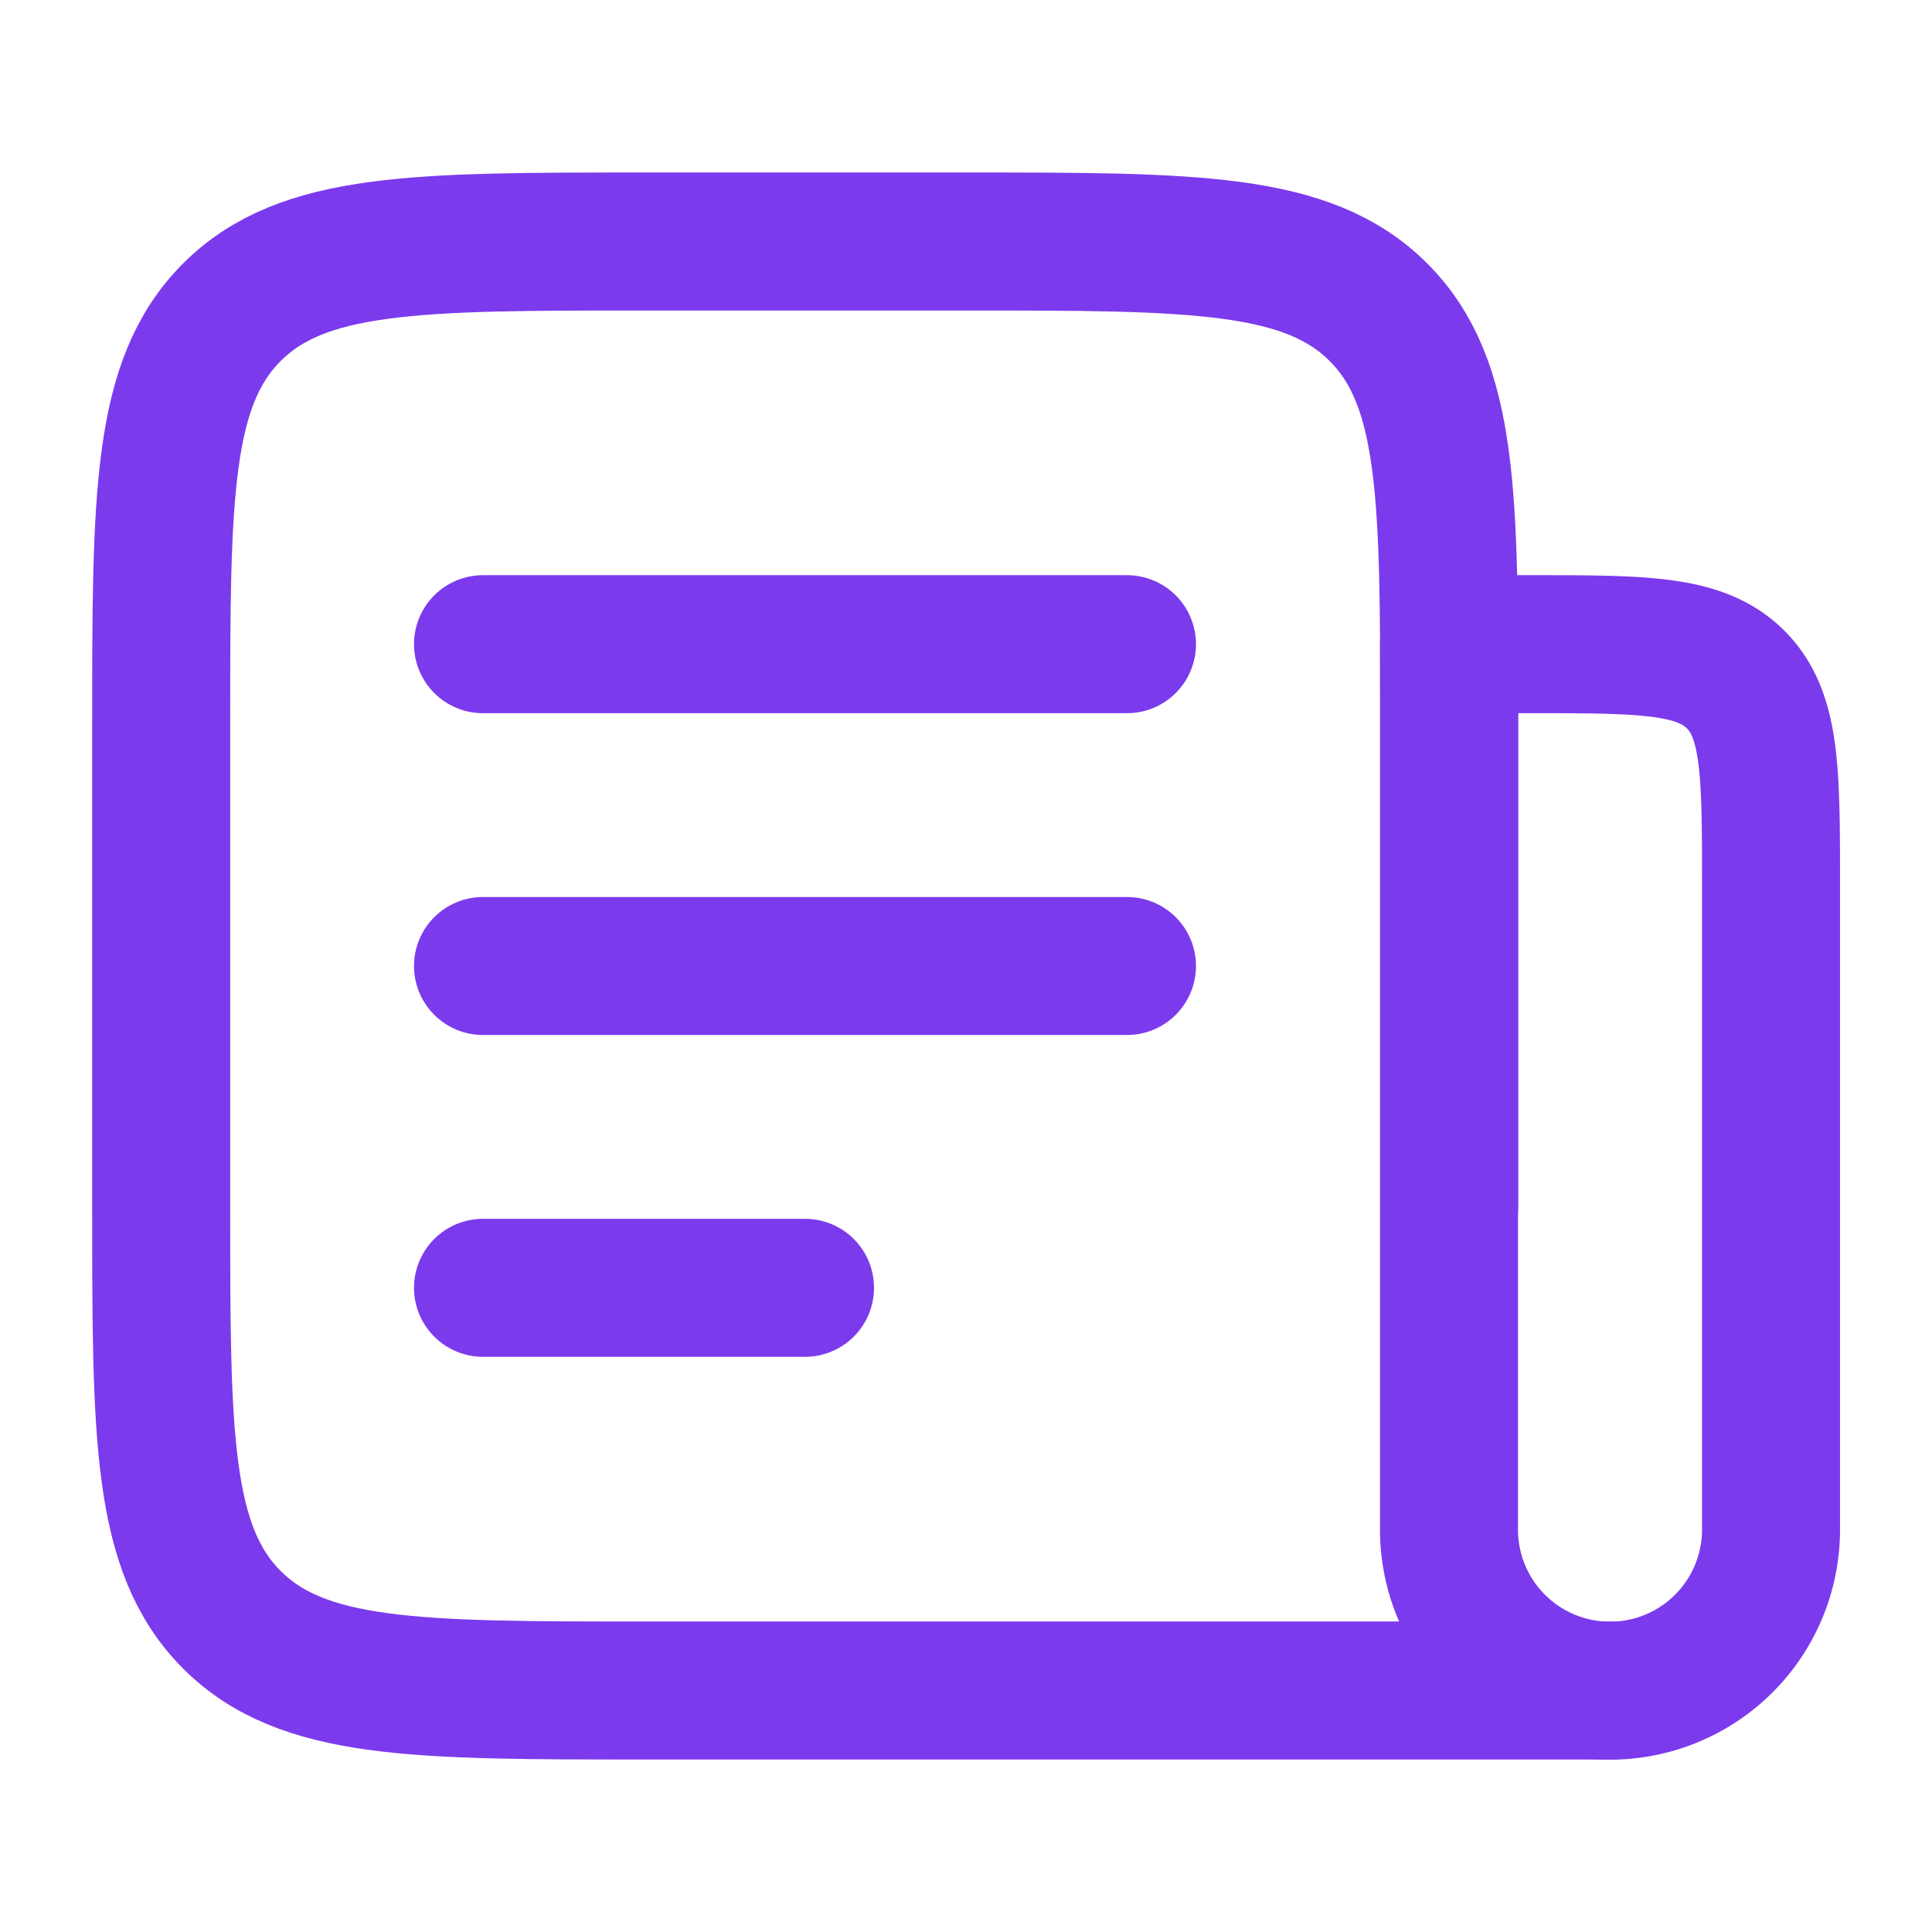
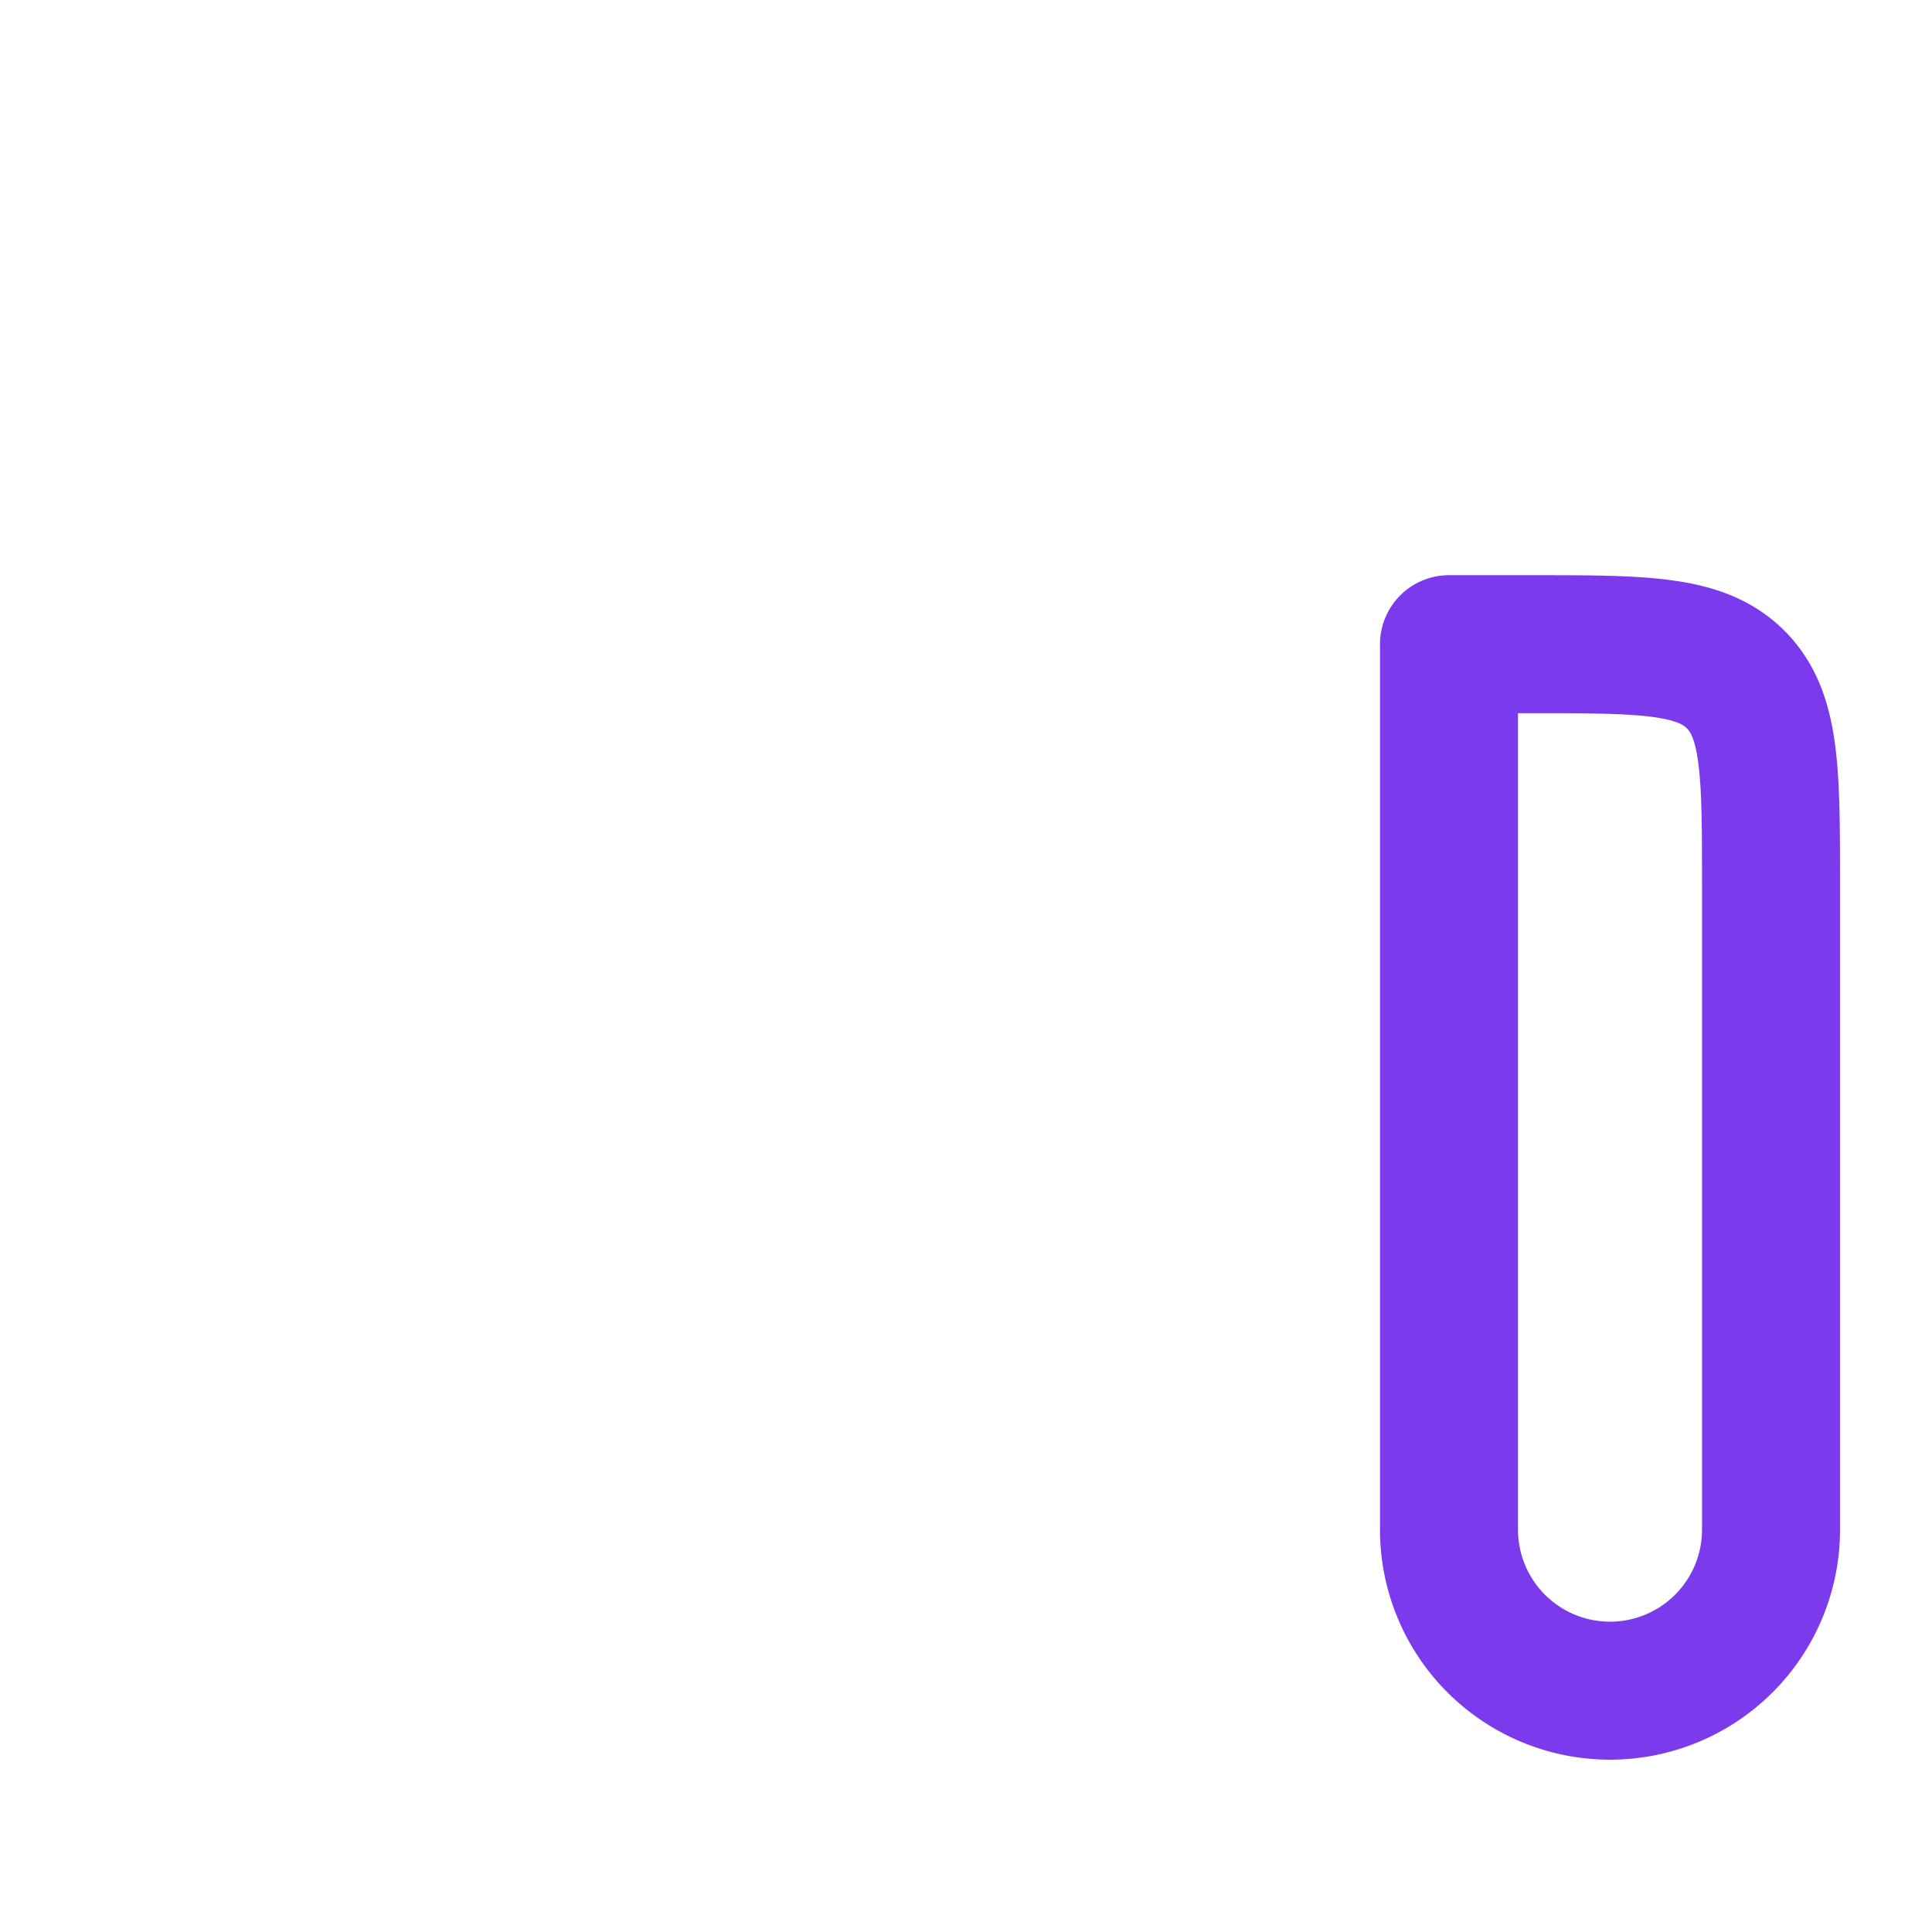
<svg xmlns="http://www.w3.org/2000/svg" fill="none" viewBox="0 0 28 28">
-   <path stroke="#7C3AED" stroke-linecap="round" stroke-linejoin="round" stroke-width="2" d="M21.003 17.5v-7c0-3.3 0-4.95-1.026-5.975C18.953 3.5 17.302 3.5 14.003 3.5H9.336c-3.3 0-4.95 0-5.975 1.025C2.336 5.55 2.336 7.2 2.336 10.5v7c0 3.3 0 4.95 1.025 5.975C4.386 24.5 6.036 24.5 9.336 24.5h14M7 9.336h9.333M7 14h9.333M7 18.664h4.667" />
  <path stroke="#7C3AED" stroke-linecap="round" stroke-linejoin="round" stroke-width="2" d="M21 9.336h1.167c1.65 0 2.474 0 2.987.512.513.513.513 1.338.513 2.988v9.333a2.333 2.333 0 0 1-4.667 0V9.336Z" />
</svg>